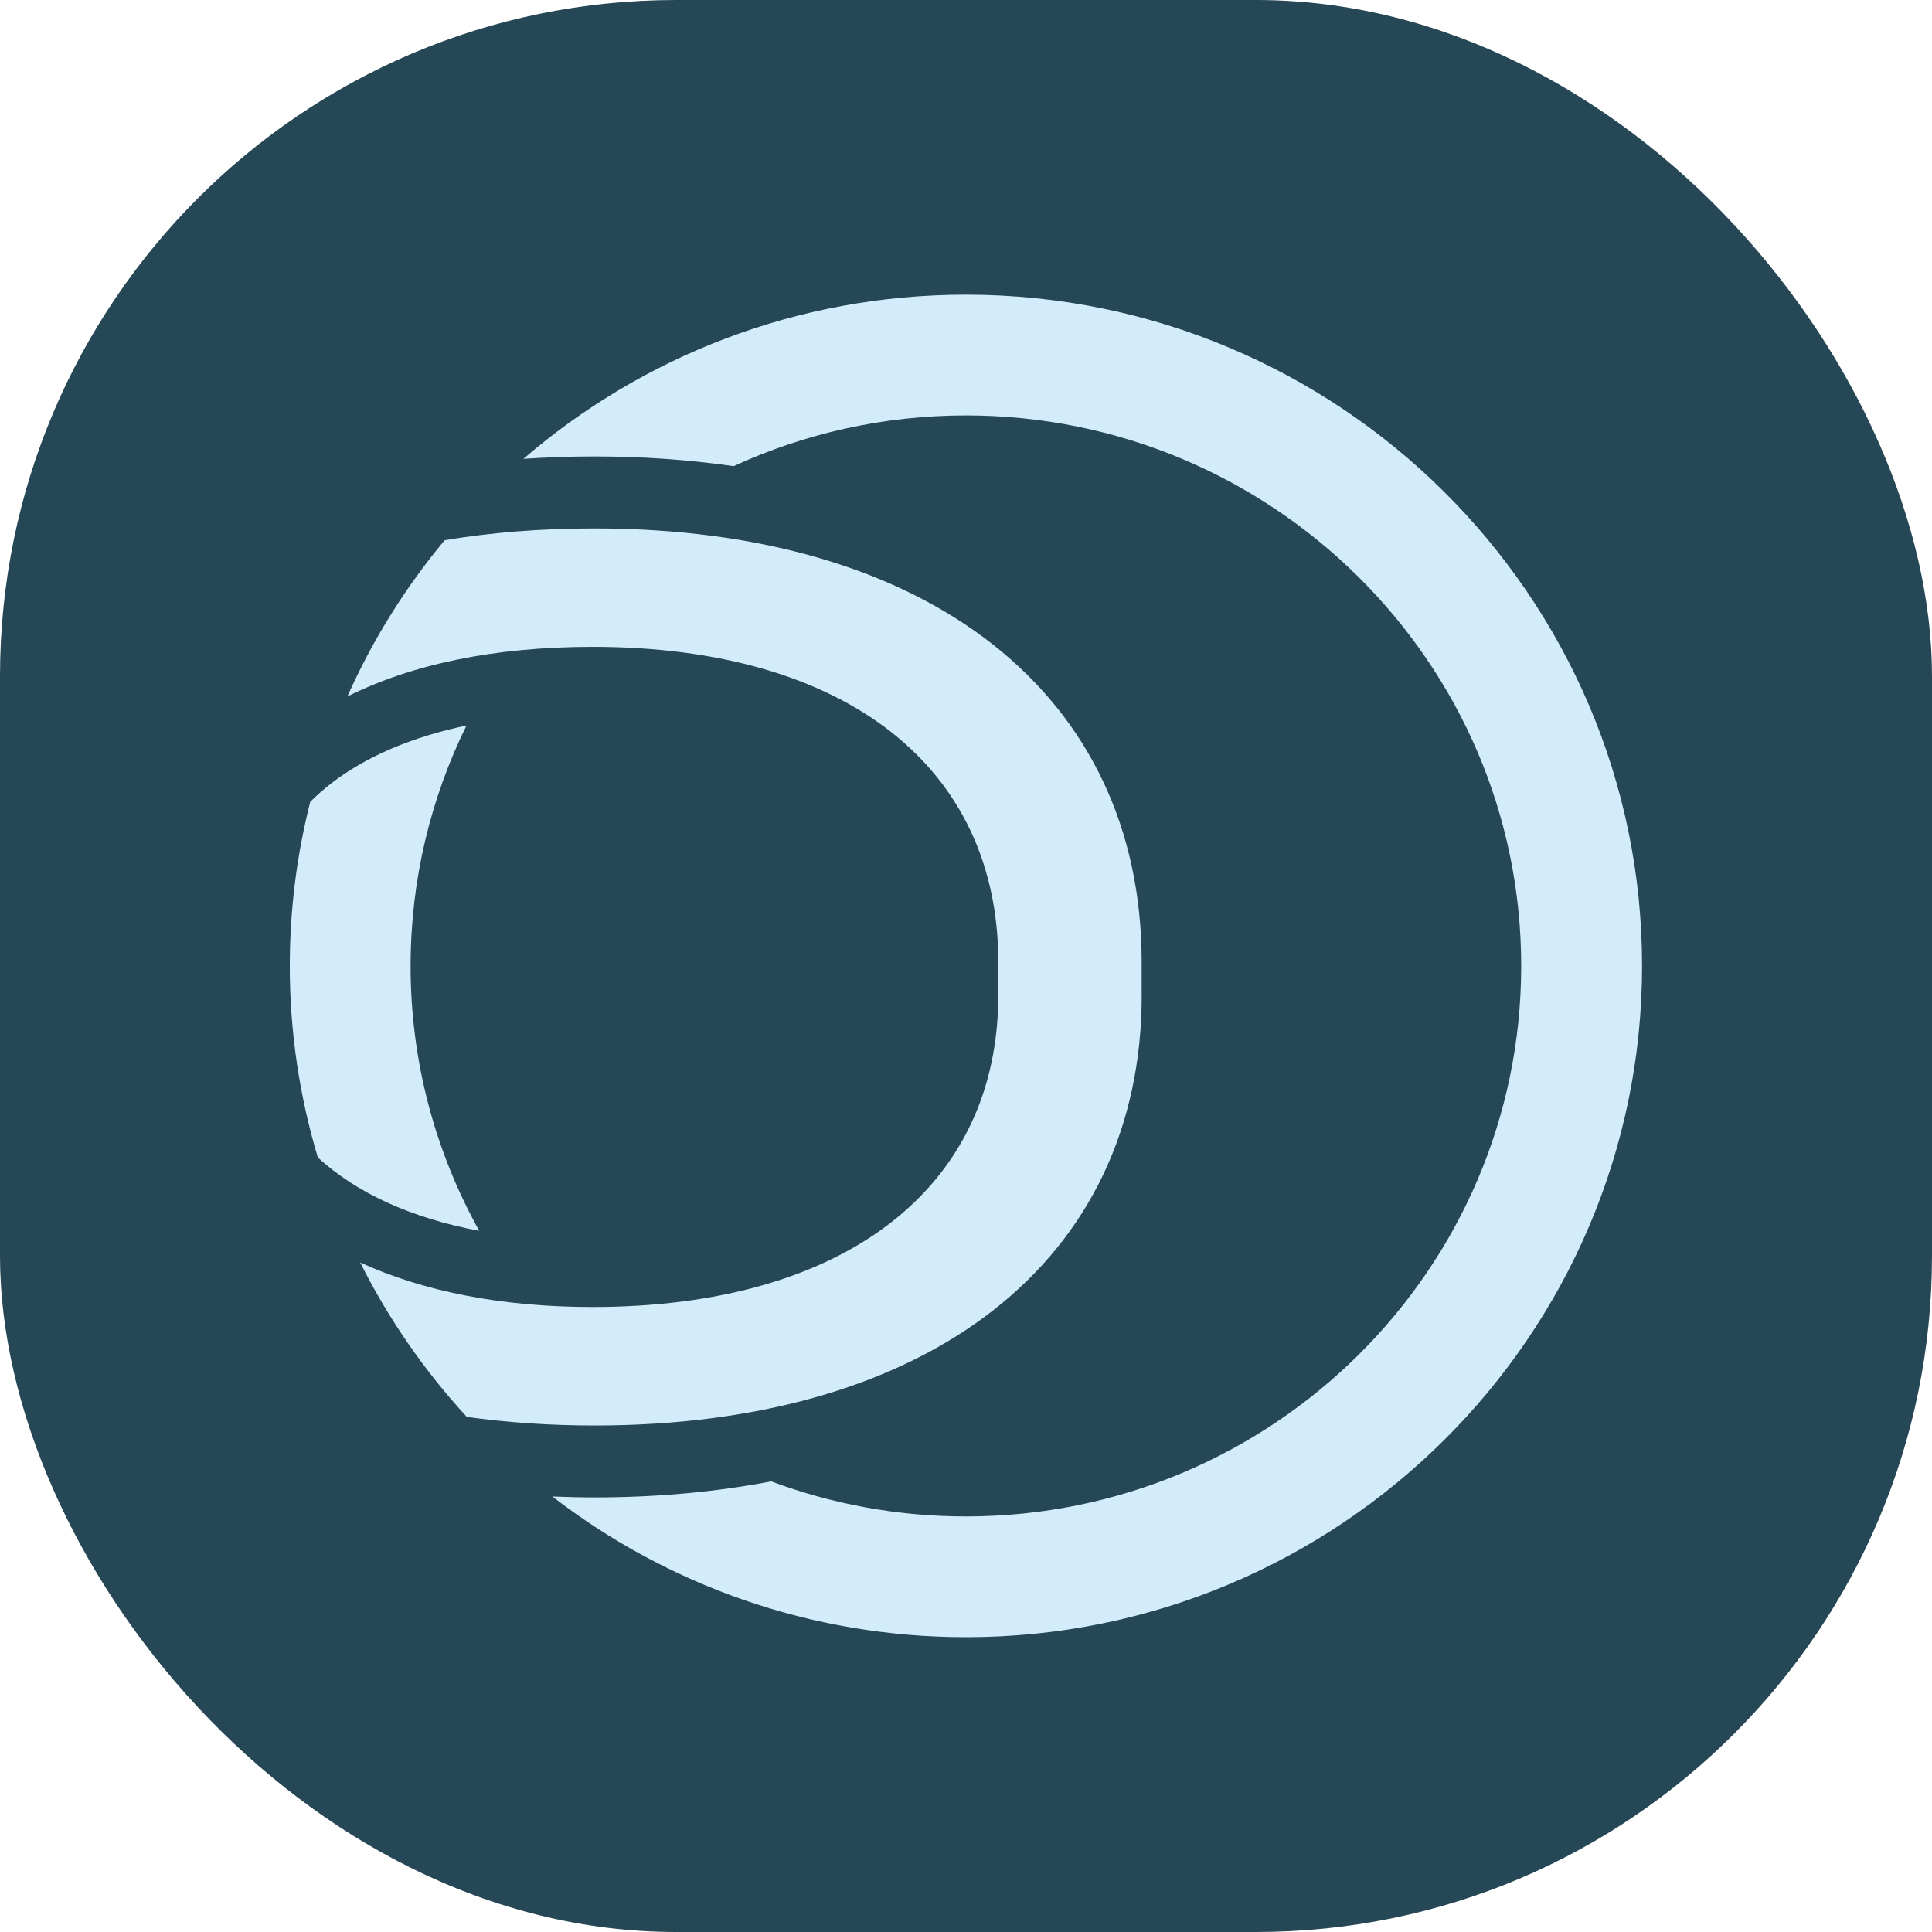
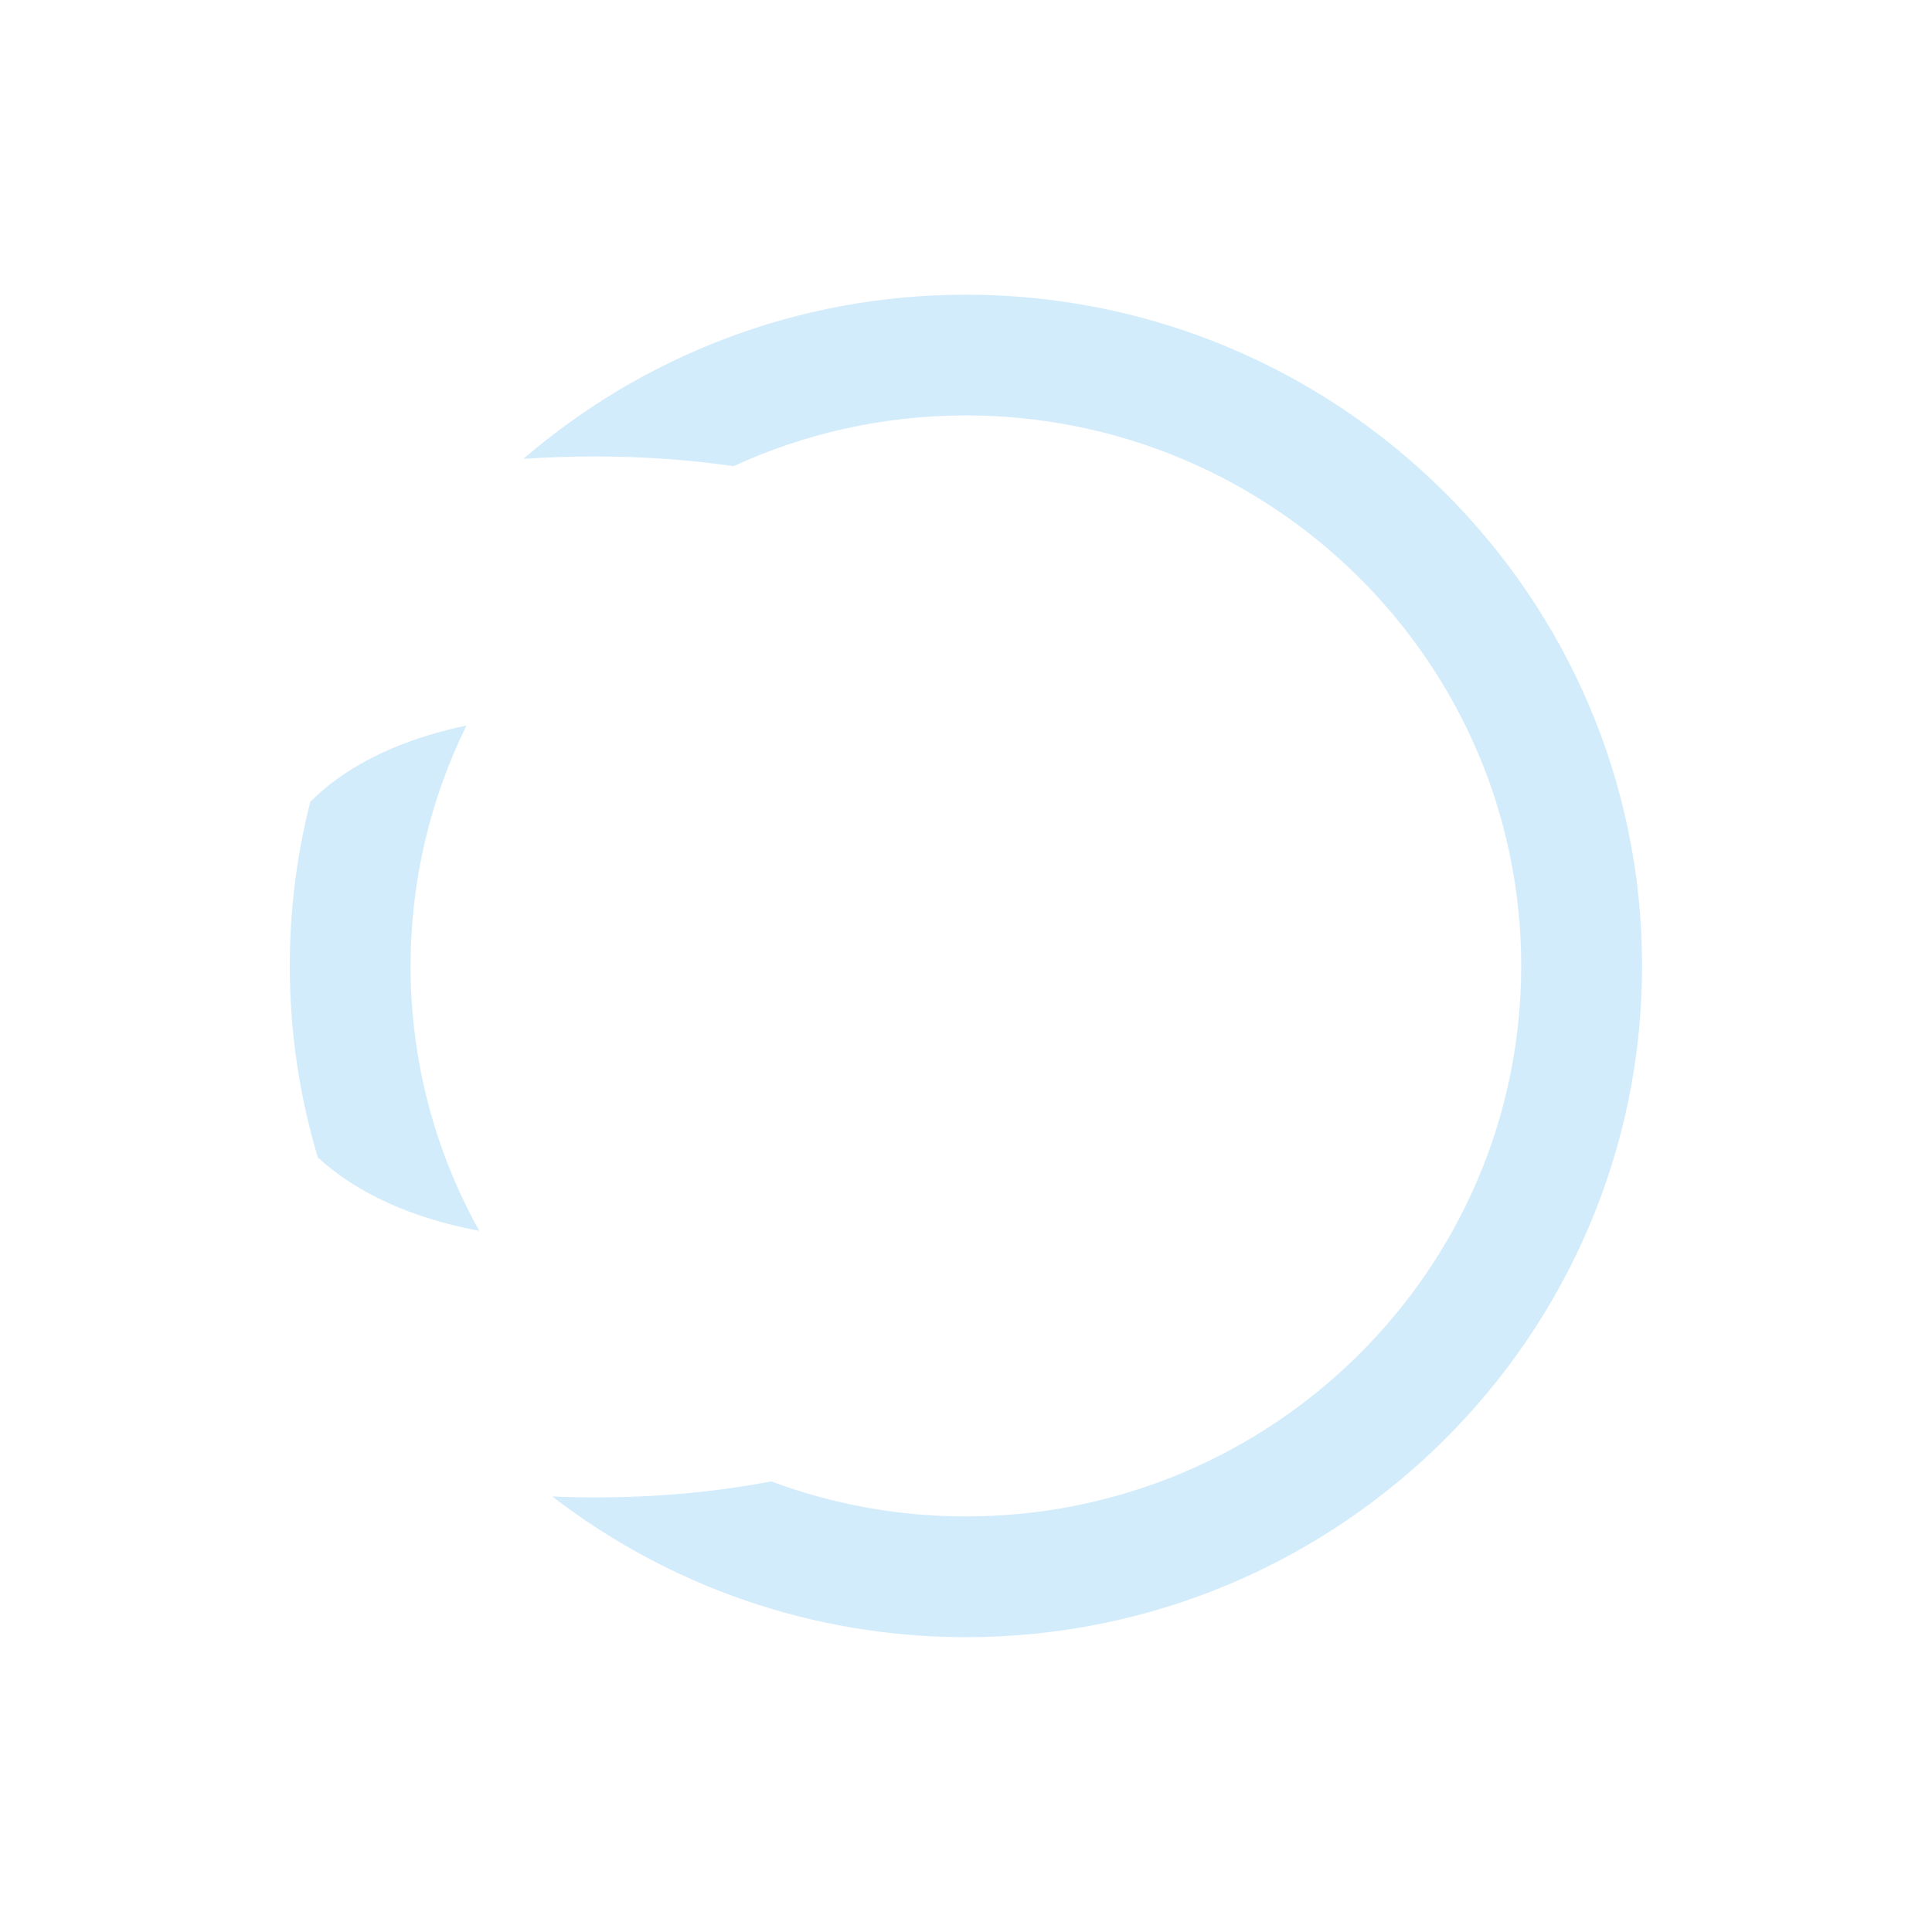
<svg xmlns="http://www.w3.org/2000/svg" version="1.1" width="1000" height="1000">
  <g clip-path="url(#SvgjsClipPath1018)">
-     <rect width="1000" height="1000" fill="#264755" />
    <g transform="matrix(0.693,0,0,0.693,150,150)">
      <svg version="1.1" width="1010px" height="1010px">
        <svg width="1010px" height="1010px" version="1.1" xml:space="preserve" style="fill-rule:evenodd;clip-rule:evenodd;stroke-linejoin:round;stroke-miterlimit:2;">
          <g>
            <path d="M30.944,368.636c-5.599,4.341 -10.793,8.966 -15.661,13.794c-9.981,39.275 -15.296,80.334 -15.296,122.611c-0,49.701 7.343,97.698 20.976,143.058c29.05,26.575 69.784,45.239 120.541,54.773c-32.661,-58.708 -51.284,-126.14 -51.284,-197.791c0,-64.389 15.052,-125.369 41.749,-179.655c-40.735,8.561 -74.978,23.086 -101.066,43.25" style="fill:#d3ecfb;fill-rule:nonzero;" />
            <path d="M504.993,3.645c-126.261,-0 -241.853,46.253 -330.504,122.61c17.325,-1.136 34.974,-1.785 53.069,-1.785c36.353,-0 71.002,2.515 103.866,7.262c52.825,-24.262 111.615,-37.894 173.569,-37.894c228.667,-0 414.733,184.443 414.733,411.162c0,226.719 -186.066,411.162 -414.733,411.162c-51.162,0 -100.133,-9.291 -145.412,-26.169c-41.019,7.831 -85.08,11.969 -131.982,11.969c-10.671,-0 -21.139,-0.284 -31.525,-0.69c85.446,65.849 192.679,105.083 308.96,105.083c278.449,0 504.966,-224.934 504.966,-501.396c-0,-276.461 -226.598,-501.314 -505.007,-501.314" style="fill:#d3ecfb;fill-rule:nonzero;" />
-             <path d="M636.246,526.909l-0,-24.709c-0,-199.048 -157.868,-323.971 -408.728,-323.971c-39.721,-0 -77.088,3.002 -111.859,8.804c-29.334,35.217 -53.84,74.45 -72.665,116.727c48.281,-24.141 109.951,-37.083 183.144,-37.083c188.865,-0 303.037,89.787 303.037,235.483l-0,24.709c-0,144.397 -115.592,232.886 -303.037,232.886c-67.837,0 -126.383,-11.644 -173.569,-33.269c21.097,42.114 47.956,80.942 79.644,115.347c30.064,4.179 61.873,6.411 95.345,6.411c250.86,-0 408.728,-123.584 408.728,-321.375" style="fill:#d3ecfb;fill-rule:nonzero;" />
          </g>
        </svg>
      </svg>
    </g>
  </g>
  <defs>
    <clipPath id="SvgjsClipPath1018">
      <rect width="1000" height="1000" x="0" y="0" rx="350" ry="350" />
    </clipPath>
  </defs>
</svg>